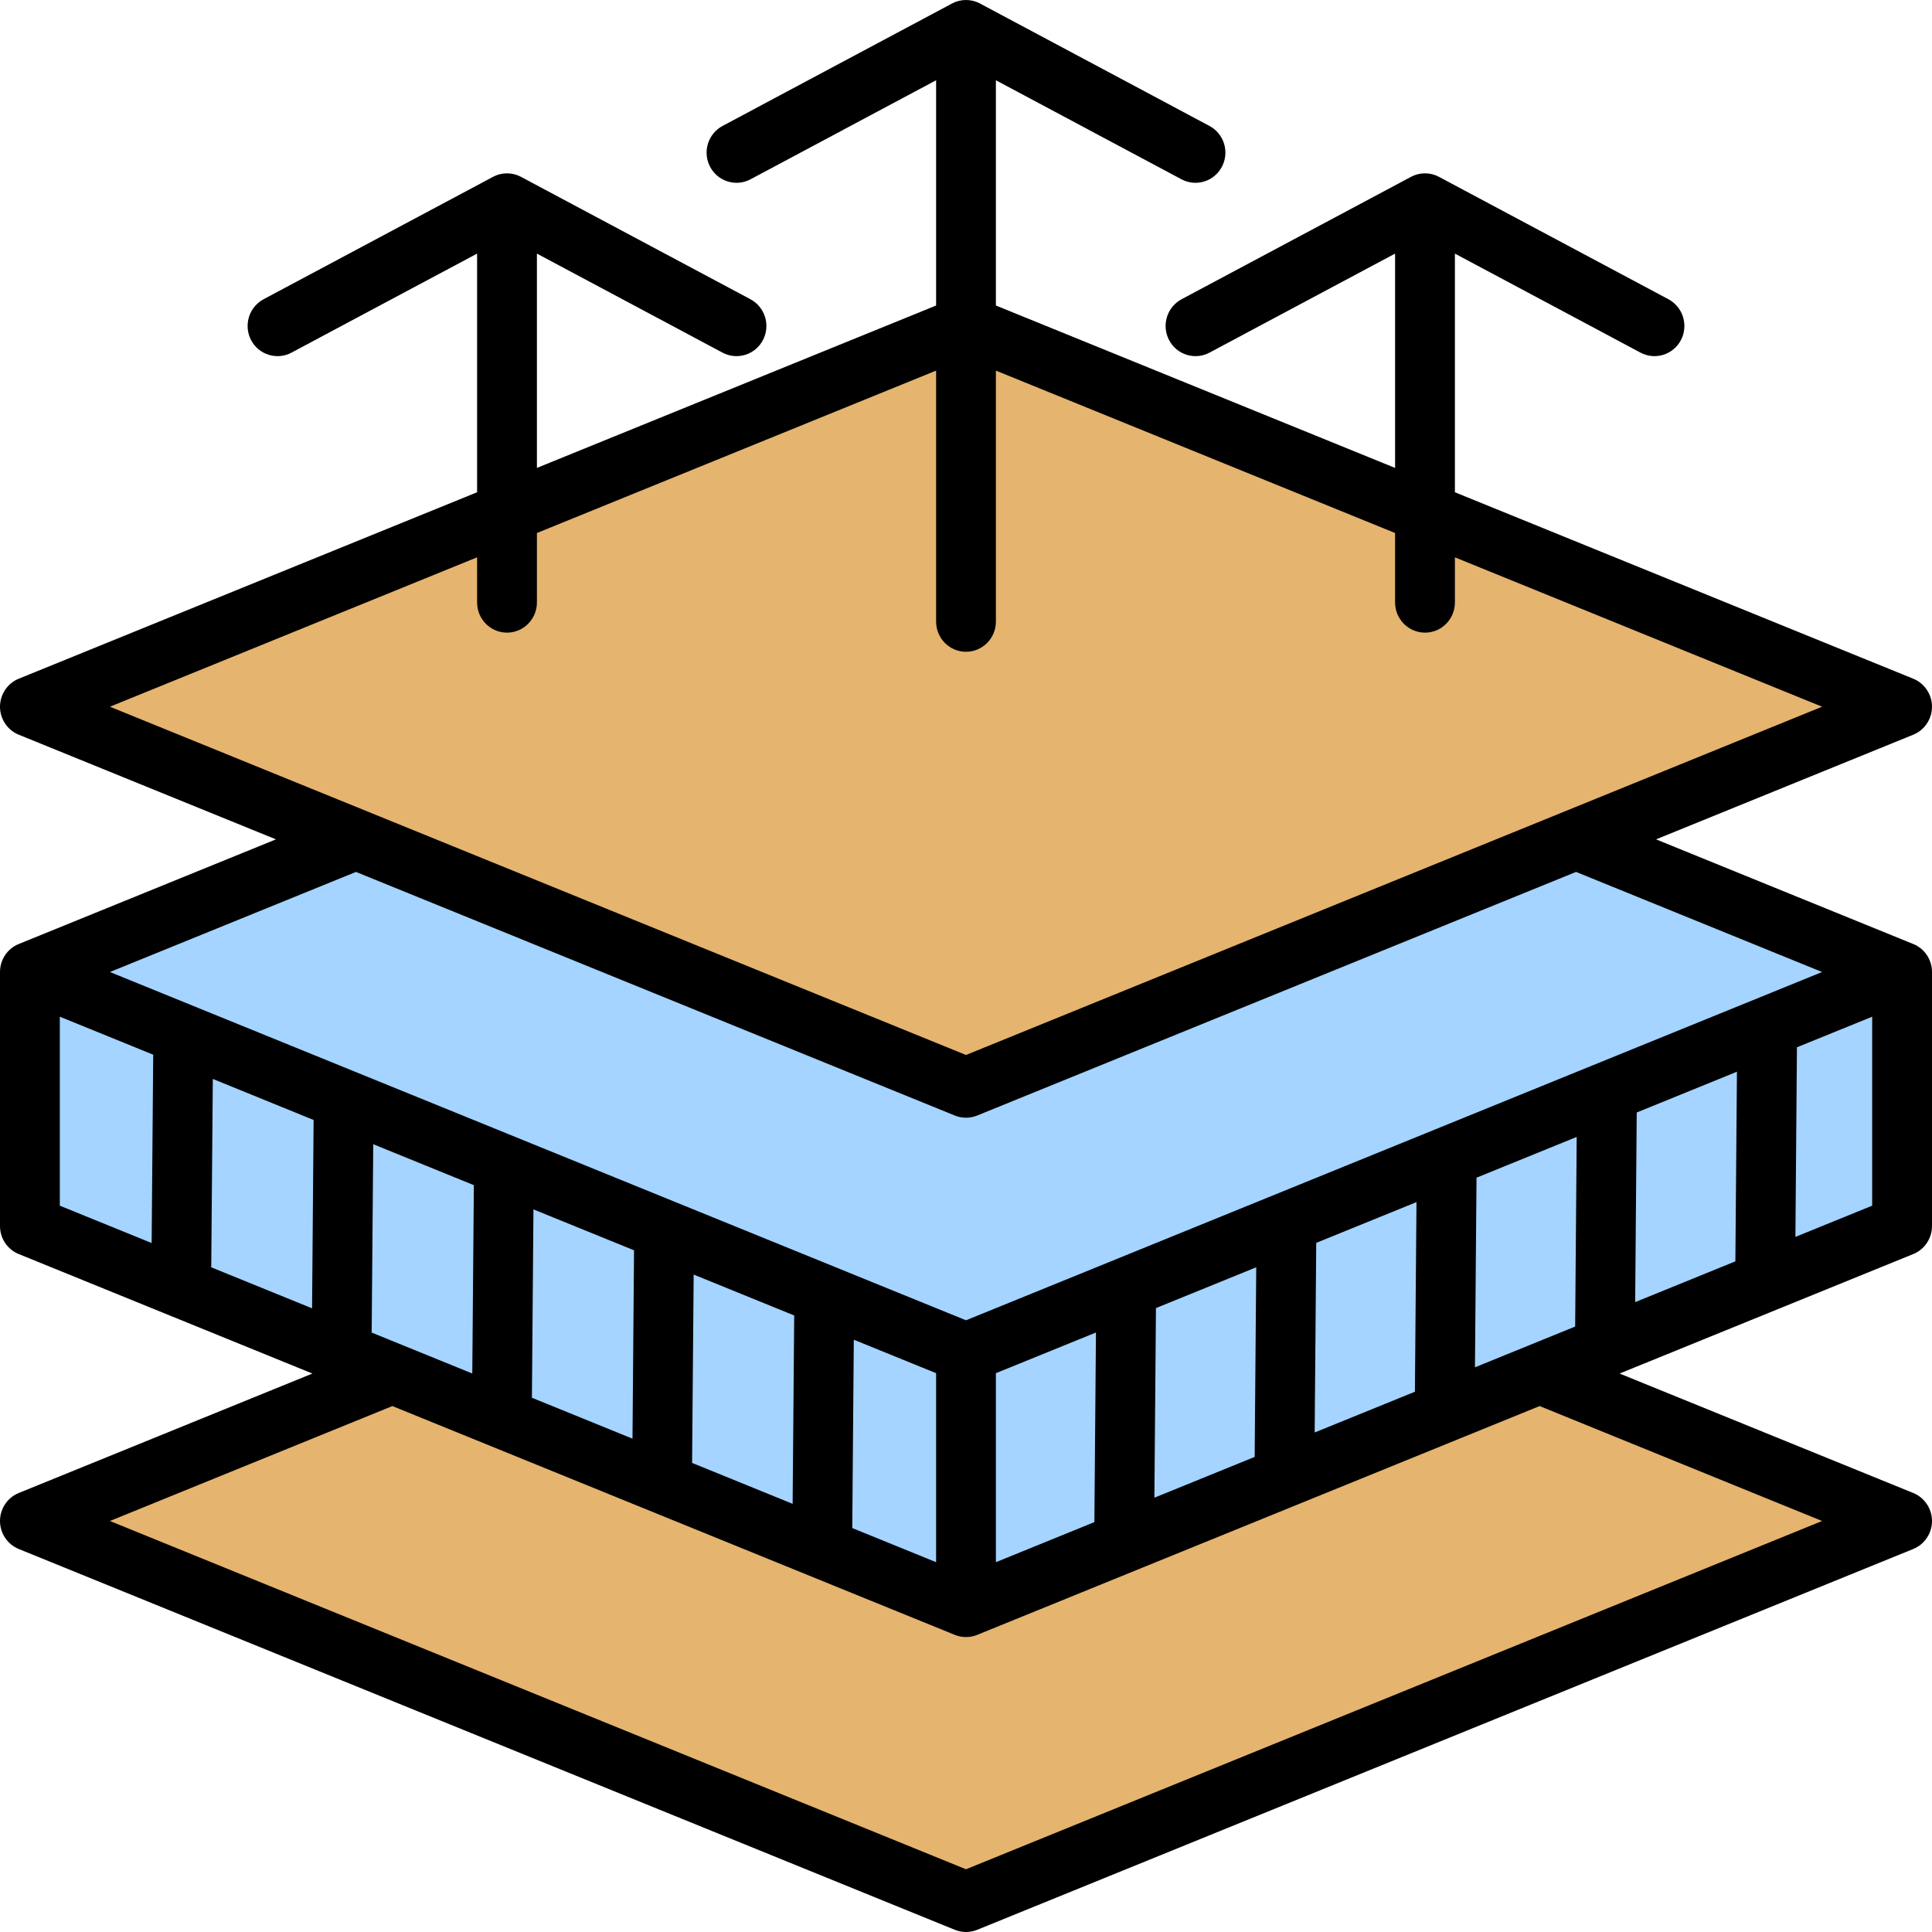
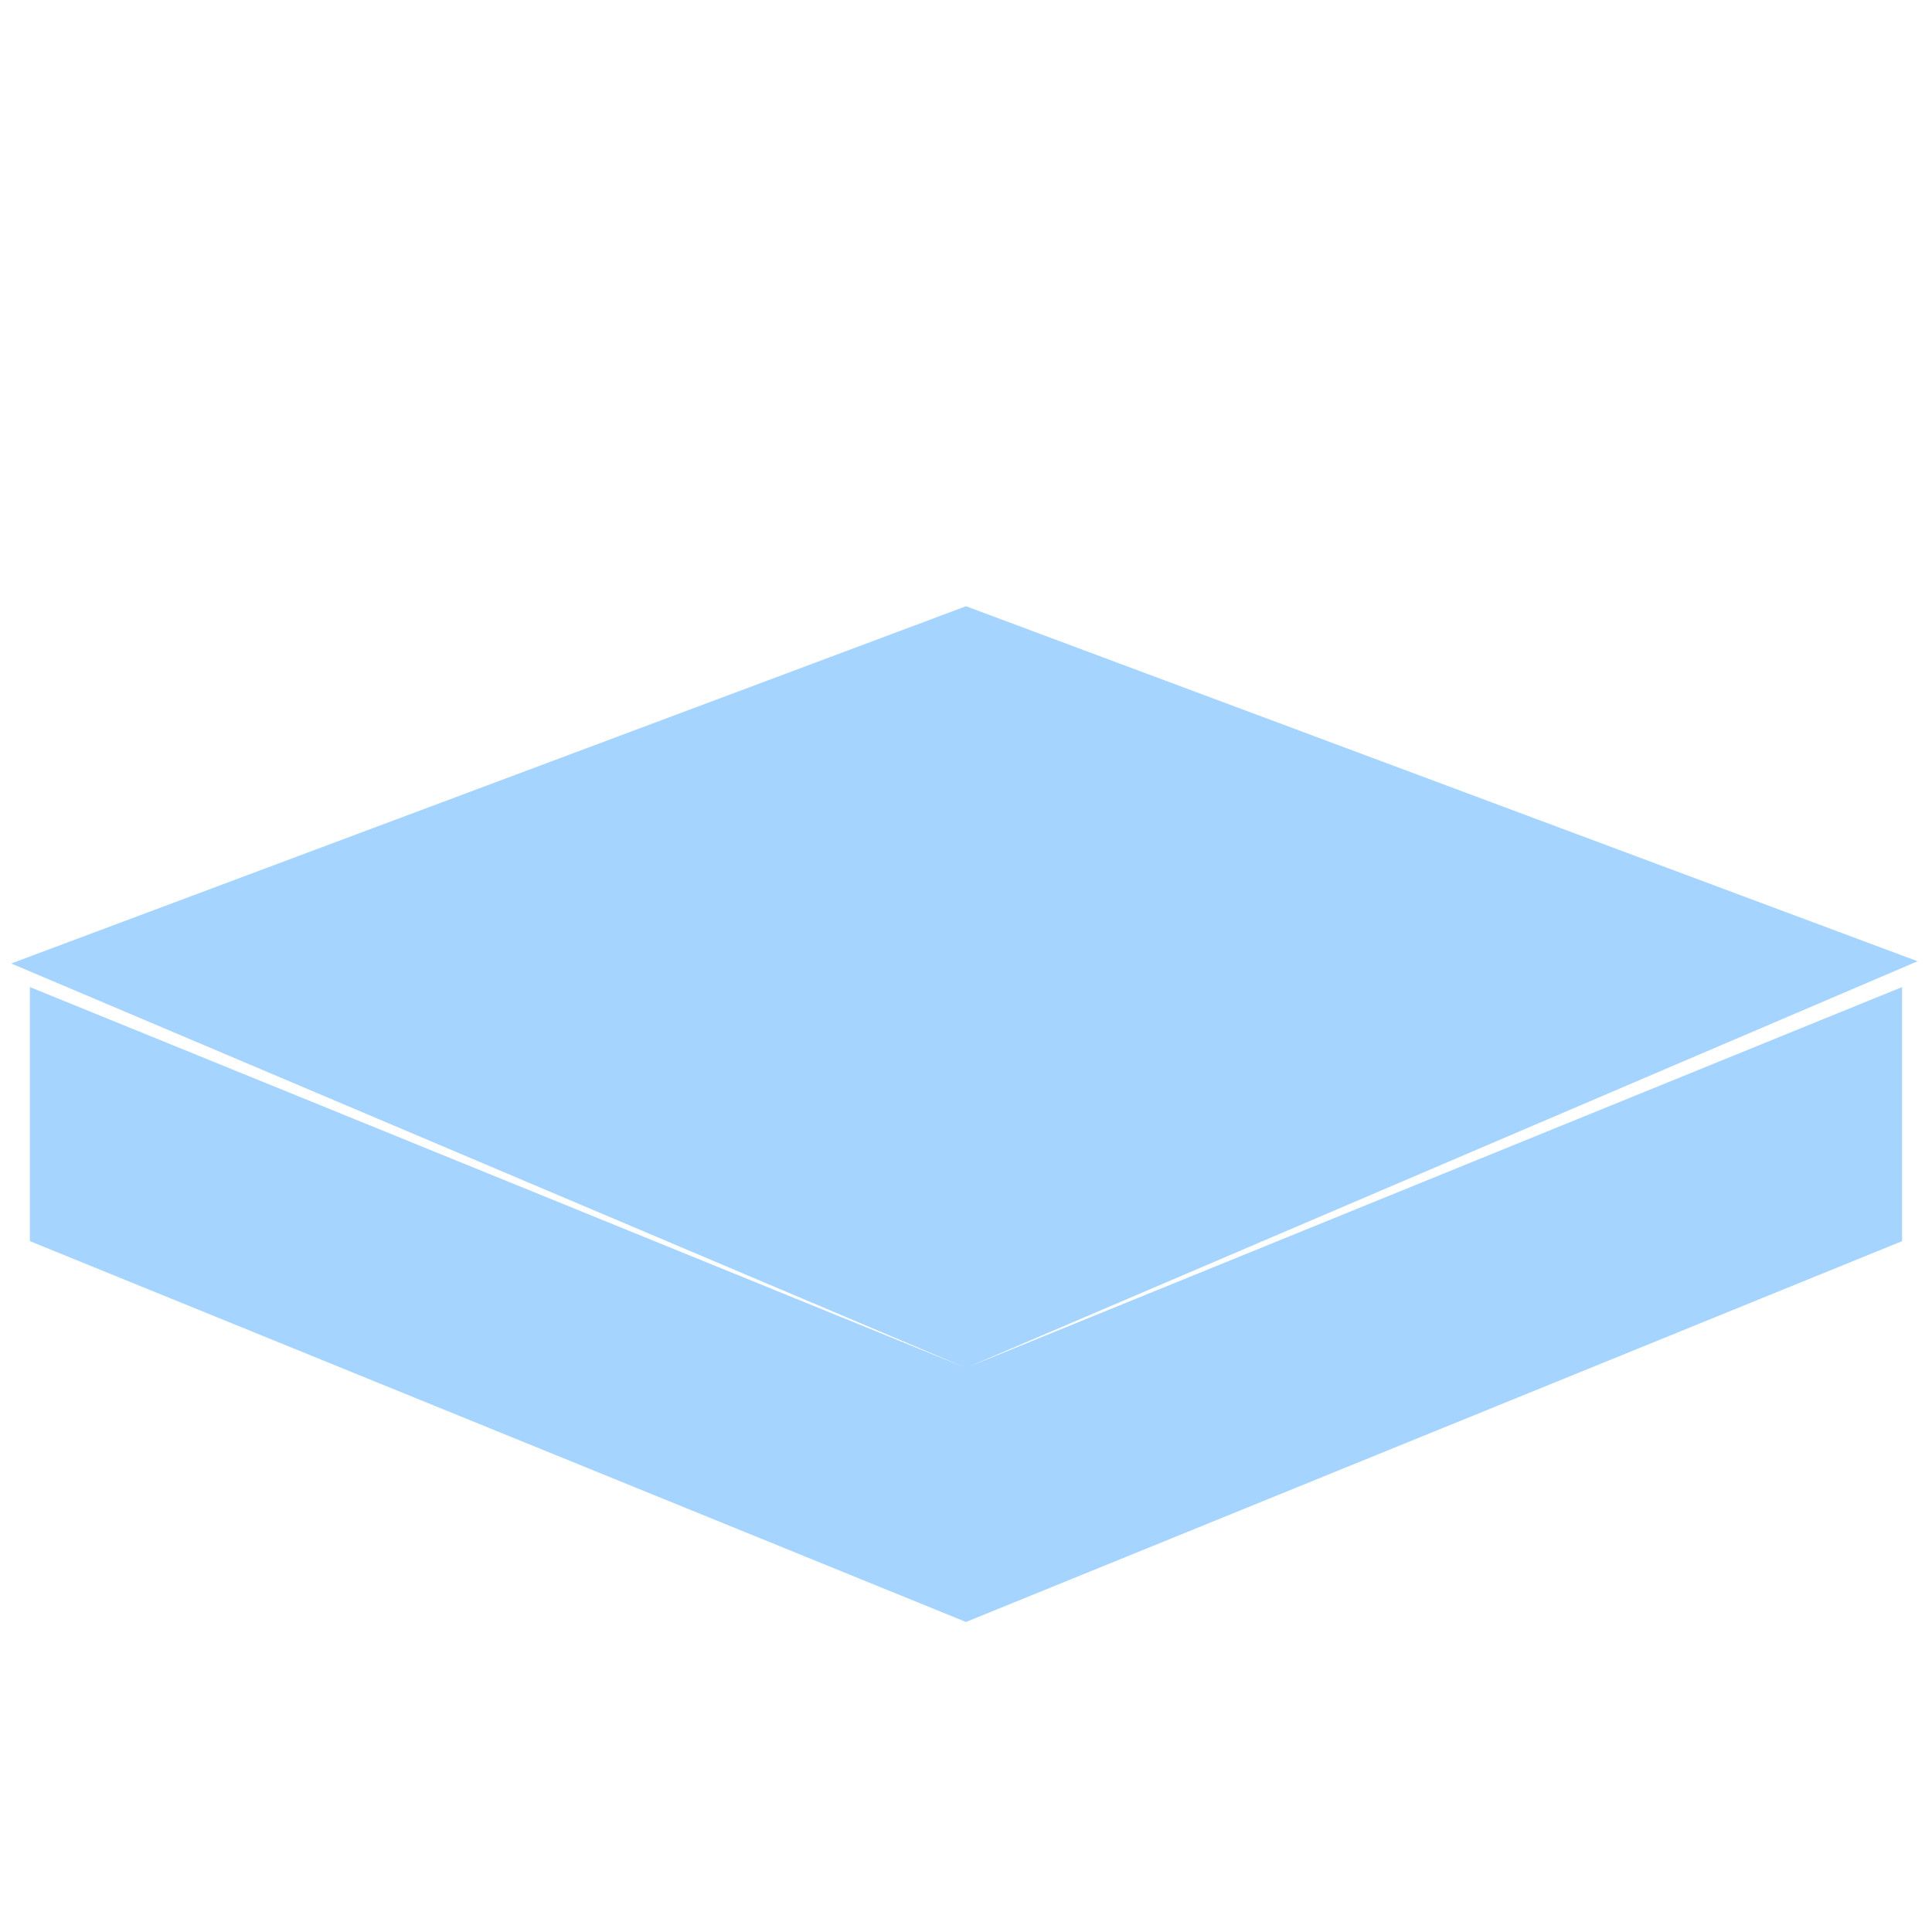
<svg xmlns="http://www.w3.org/2000/svg" width="53" height="53" viewBox="0 0 53 53" fill="none">
-   <path fill-rule="evenodd" clip-rule="evenodd" d="M26.5 31.691L52.604 42.138L26.5 52.585L0.308 42.138L26.5 31.691Z" fill="#E5B46F" />
  <path fill-rule="evenodd" clip-rule="evenodd" d="M26.5 37.525L0.308 26.431L26.5 16.631L52.604 26.37L26.5 37.525ZM26.5 37.525L52.179 27.078V34.048L26.5 44.495L0.82 34.048V27.078L26.5 37.525Z" fill="#A4D4FF" />
-   <path fill-rule="evenodd" clip-rule="evenodd" d="M26.5 9.354L52.179 19.801L26.5 30.247L0.82 19.801L26.5 9.354Z" fill="#E5B46F" />
-   <path fill-rule="evenodd" clip-rule="evenodd" d="M7.57 23.026L0.514 20.155C0.362 20.093 0.232 19.987 0.141 19.85C0.049 19.713 0 19.552 0 19.387C0 19.222 0.049 19.061 0.141 18.924C0.232 18.787 0.362 18.681 0.514 18.619L13.088 13.504V6.957L7.996 9.674C7.804 9.777 7.579 9.798 7.371 9.733C7.163 9.669 6.989 9.523 6.887 9.329C6.786 9.135 6.765 8.908 6.829 8.698C6.893 8.489 7.037 8.313 7.229 8.21L13.525 4.851C13.642 4.788 13.773 4.755 13.908 4.755C14.043 4.755 14.175 4.788 14.292 4.851L20.588 8.21C20.78 8.313 20.924 8.489 20.988 8.698C21.052 8.908 21.031 9.135 20.93 9.329C20.828 9.523 20.654 9.669 20.446 9.733C20.238 9.798 20.013 9.777 19.821 9.674L14.729 6.957V12.836L25.68 8.381V2.202L20.588 4.919C20.395 5.022 20.171 5.043 19.963 4.978C19.755 4.914 19.581 4.768 19.479 4.574C19.377 4.38 19.356 4.153 19.42 3.943C19.485 3.734 19.628 3.558 19.821 3.455L26.116 0.096C26.234 0.033 26.365 0 26.5 0C26.635 0 26.766 0.033 26.884 0.096L33.179 3.455C33.371 3.558 33.516 3.734 33.58 3.943C33.644 4.153 33.623 4.38 33.521 4.574C33.419 4.768 33.245 4.914 33.037 4.978C32.83 5.043 32.605 5.022 32.412 4.919L27.32 2.202V8.381L38.271 12.836V6.957L33.179 9.674C32.987 9.777 32.762 9.798 32.554 9.733C32.346 9.669 32.172 9.523 32.071 9.329C31.969 9.135 31.948 8.908 32.012 8.698C32.076 8.489 32.22 8.313 32.412 8.21L38.708 4.851C38.825 4.788 38.956 4.755 39.092 4.755C39.227 4.755 39.358 4.788 39.475 4.851L45.771 8.21C45.963 8.313 46.107 8.489 46.171 8.698C46.235 8.908 46.214 9.135 46.113 9.329C46.011 9.523 45.837 9.669 45.629 9.733C45.421 9.798 45.196 9.777 45.004 9.674L39.912 6.957V13.504L52.486 18.619C52.638 18.681 52.768 18.787 52.859 18.924C52.951 19.061 53 19.222 53 19.387C53 19.552 52.951 19.713 52.859 19.85C52.768 19.987 52.638 20.093 52.486 20.155L45.43 23.026L52.486 25.897C52.638 25.958 52.768 26.064 52.86 26.201C52.951 26.338 53 26.499 53 26.665V33.635C53 33.8 52.951 33.961 52.859 34.098C52.768 34.234 52.638 34.341 52.486 34.402L44.43 37.68L52.486 40.957C52.638 41.019 52.768 41.125 52.859 41.262C52.951 41.399 53 41.56 53 41.725C53 41.89 52.951 42.051 52.859 42.188C52.768 42.325 52.638 42.431 52.486 42.493L26.807 52.94C26.61 53.02 26.39 53.02 26.193 52.94L0.514 42.493C0.362 42.431 0.232 42.325 0.141 42.188C0.049 42.051 0 41.89 0 41.725C0 41.56 0.049 41.399 0.141 41.262C0.232 41.125 0.362 41.019 0.514 40.957L8.57 37.68L0.514 34.402C0.362 34.341 0.232 34.234 0.14 34.098C0.049 33.961 2.52197e-05 33.8 2.97409e-09 33.635V26.665C-1.39247e-05 26.499 0.049 26.338 0.14 26.201C0.232 26.064 0.362 25.958 0.514 25.897L7.57 23.026ZM13.088 15.289L3.015 19.387L26.5 28.941L49.985 19.387L39.912 15.289V16.527C39.912 16.984 39.544 17.355 39.092 17.355C38.639 17.355 38.271 16.984 38.271 16.527V14.622L28.911 10.814L27.32 10.167V17.052C27.32 17.509 26.953 17.88 26.5 17.88C26.047 17.88 25.68 17.509 25.68 17.052V10.167L24.089 10.814L14.729 14.622V16.527C14.729 16.984 14.361 17.355 13.908 17.355C13.456 17.355 13.088 16.984 13.088 16.527V15.289ZM43.235 23.919L26.807 30.602C26.61 30.682 26.39 30.682 26.193 30.602L9.765 23.919L3.015 26.665L26.5 36.219L49.985 26.665L43.235 23.919ZM51.359 27.891L49.295 28.73L49.253 33.932C49.955 33.647 50.657 33.361 51.359 33.075V27.891ZM47.649 29.4L44.9 30.519L44.857 35.721L47.606 34.602L47.649 29.4ZM43.253 31.189L40.505 32.307L40.462 37.509L43.211 36.391L43.253 31.189ZM38.858 32.977L36.108 34.095L36.065 39.297L38.815 38.179L38.858 32.977ZM34.462 34.765L31.711 35.884L31.668 41.086L34.419 39.967L34.462 34.765ZM30.065 36.554L27.32 37.67V42.855L30.022 41.756L30.065 36.554ZM42.236 38.572L26.807 44.849C26.61 44.929 26.39 44.929 26.193 44.849L10.764 38.572L3.015 41.725L26.5 51.279L49.985 41.725L42.236 38.572ZM1.641 27.891V33.075L4.16 34.1L4.203 28.933L1.641 27.891ZM5.795 34.766L8.561 35.891L8.603 30.724L5.838 29.598L5.795 34.766ZM25.68 37.67L23.422 36.752L23.38 41.919L25.68 42.855V37.67ZM21.787 36.087L19.029 34.965L18.986 40.132L21.744 41.254L21.787 36.087ZM17.393 34.299L14.634 33.177L14.592 38.344L17.351 39.467L17.393 34.299ZM12.999 32.512L10.239 31.389L10.196 36.556L12.956 37.679L12.999 32.512Z" fill="black" />
</svg>